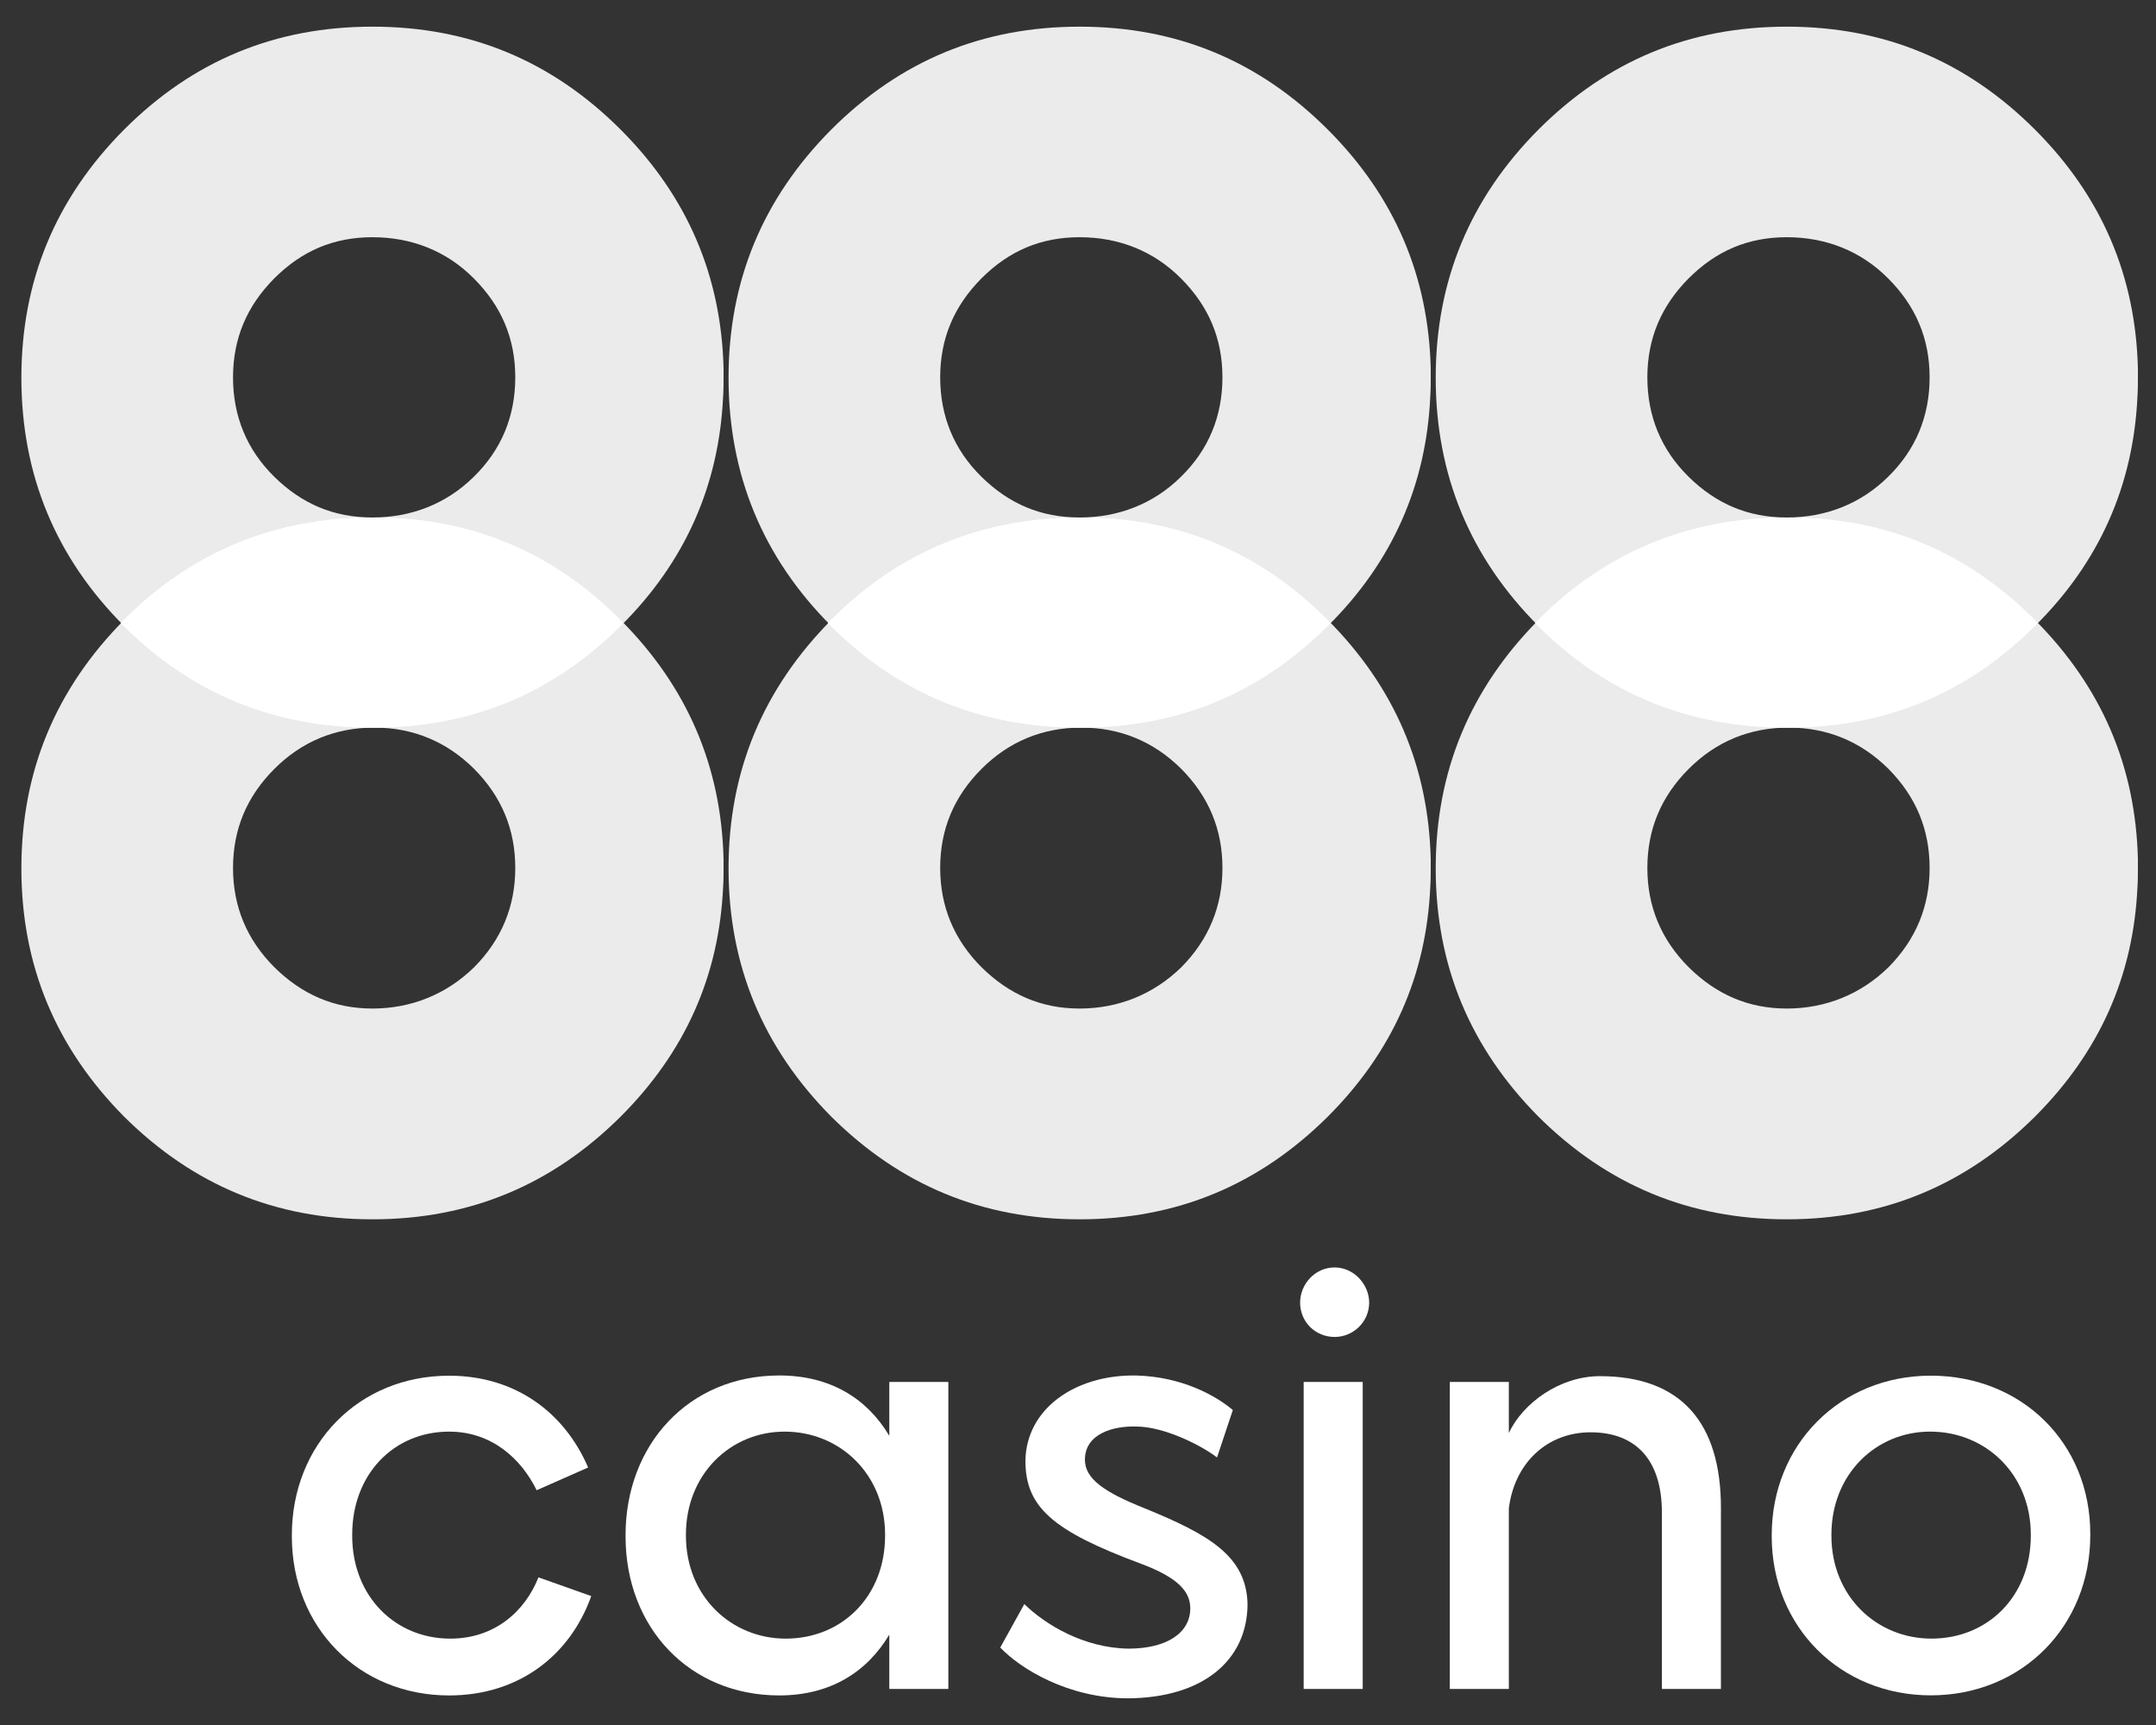
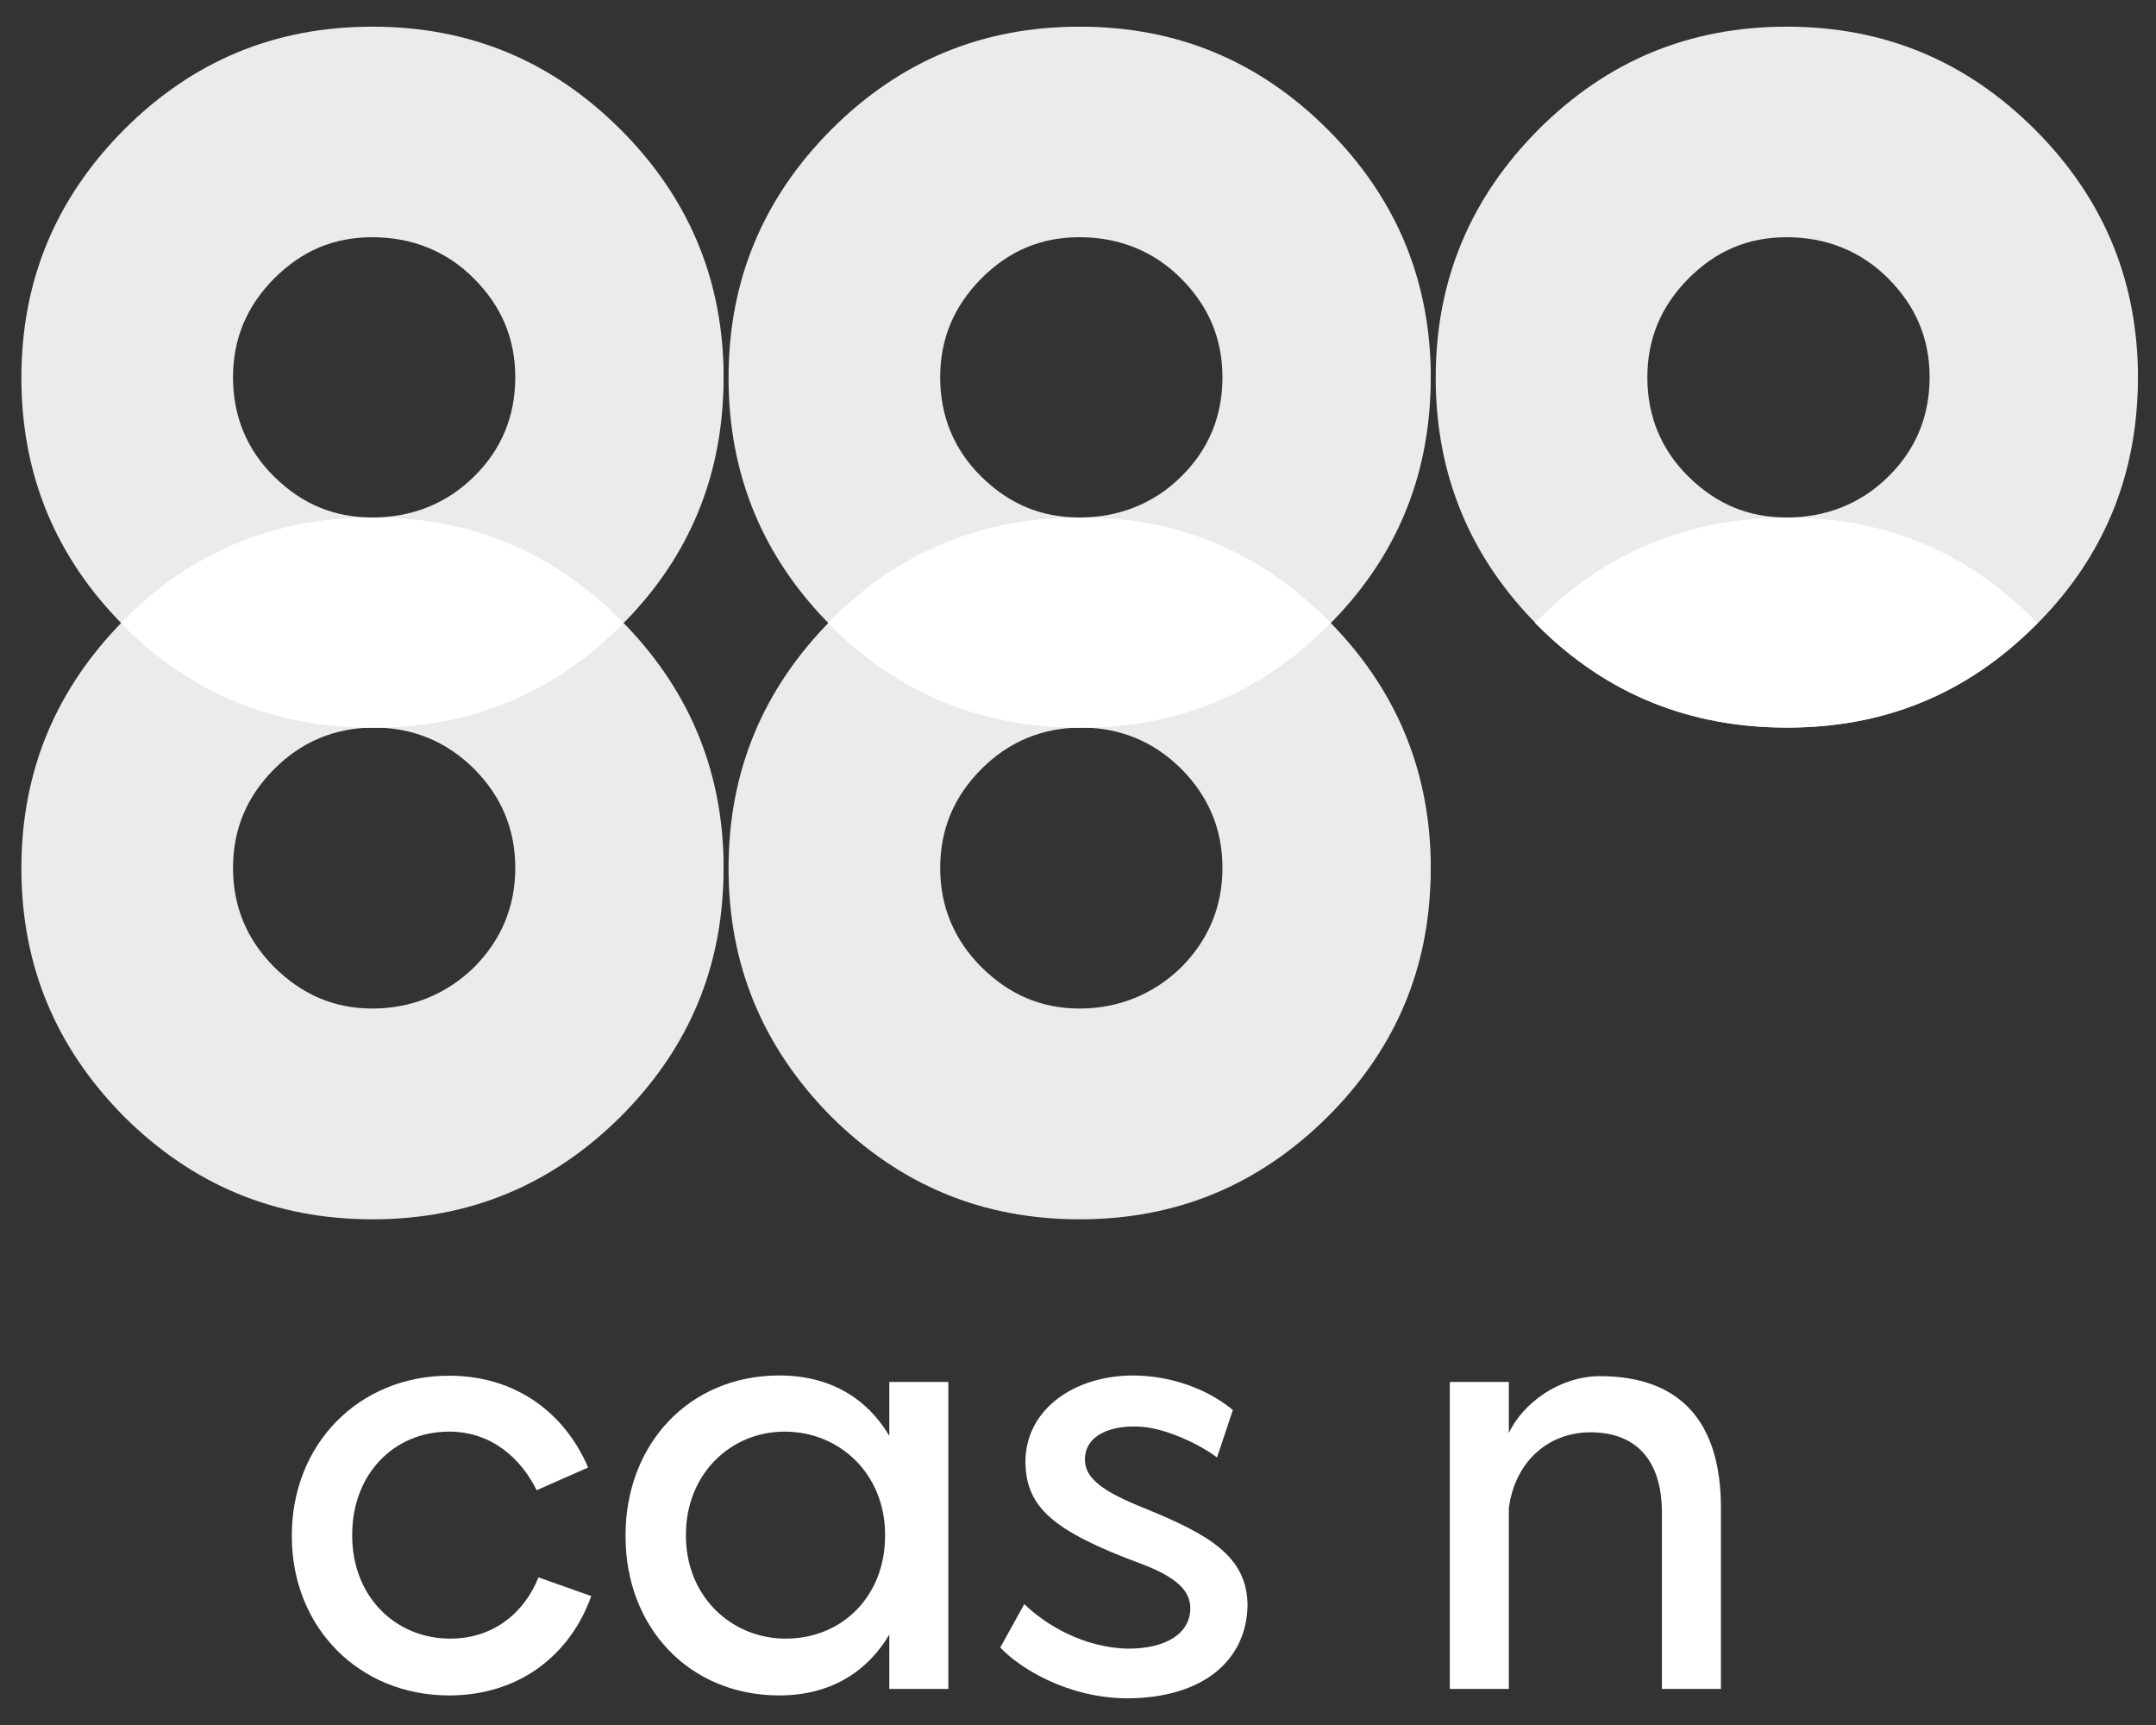
<svg xmlns="http://www.w3.org/2000/svg" width="250" height="200" viewBox="0 0 250 200" fill="none">
  <rect x="0" y="0" width="250" height="200" fill="#333333" stroke="none" />
  <path d="M33.84 178.129V177.998C33.84 167.484 41.563 159.502 52.077 159.502C59.801 159.502 65.484 163.816 68.196 170.145L62.229 172.78C60.421 169.112 57.011 165.986 52.077 165.986C45.645 165.986 40.84 170.946 40.84 177.92V178.051C40.84 185.103 45.852 189.986 52.206 189.986C57.373 189.986 60.886 186.808 62.436 182.882L68.558 185.052C66.104 191.949 60.137 196.573 52.077 196.573C41.641 196.573 33.84 188.694 33.84 178.129" fill="white" />
  <path d="M102.63 177.921C102.63 170.946 97.412 165.986 90.98 165.986C84.677 165.986 79.537 170.946 79.537 177.921V178.052C79.537 185.104 84.806 189.986 91.109 189.986C97.619 189.986 102.63 185.104 102.63 178.052V177.921ZM109.966 160.226V195.822H103.121V189.519C100.538 193.859 96.275 196.571 90.36 196.571C79.924 196.571 72.536 188.693 72.536 178.127V177.996C72.536 167.482 79.872 159.475 90.36 159.475C96.275 159.475 100.538 162.135 103.121 166.475V160.224L109.966 160.226Z" fill="white" />
  <path d="M115.985 191.018L118.775 185.981C121.203 188.357 125.672 191.07 130.839 191.147C135.308 191.147 138.02 189.314 138.02 186.472C138.02 184.56 136.651 182.933 132.311 181.305C122.082 177.508 118.904 174.744 118.904 169.371C118.981 163.352 124.665 159.348 131.769 159.478C136.987 159.628 140.861 161.725 142.954 163.481L141.12 168.984C139.363 167.615 135.023 165.393 131.717 165.393C129.005 165.318 125.802 166.272 125.802 169.242C125.802 171.489 128.126 173.039 132.724 174.873C140.19 177.921 144.581 180.427 144.659 186.059C144.582 192.568 139.441 196.83 130.839 196.908C123.838 196.908 118.284 193.446 115.985 191.018" fill="white" />
-   <path d="M151.168 160.227H158.014V195.823H151.168V160.227ZM150.755 151.031C150.755 148.912 152.46 146.949 154.759 146.949C156.98 146.949 158.763 148.912 158.763 151.031C158.763 153.252 156.929 155.009 154.759 155.009C152.512 155.009 150.755 153.252 150.755 151.031Z" fill="white" />
  <path d="M168.113 160.226H174.959V166.142C176.586 162.68 180.848 159.555 185.524 159.555C194.953 159.555 199.551 164.979 199.551 174.821V195.823H192.705V175.364C192.705 169.242 189.657 166.064 184.439 166.064C179.428 166.064 175.63 169.578 174.959 174.873V195.823H168.113V160.226Z" fill="white" />
-   <path d="M235.483 178.05V177.919C235.483 170.944 230.265 165.984 223.807 165.984C217.504 165.984 212.363 170.944 212.363 177.919V178.05C212.363 185.102 217.633 189.984 223.962 189.984C230.471 189.984 235.483 185.102 235.483 178.05V178.05ZM205.44 178.125V177.994C205.44 167.48 213.371 159.498 223.884 159.498C234.398 159.498 242.38 167.274 242.38 177.839V177.989C242.38 188.554 234.45 196.562 223.884 196.562C213.448 196.562 205.44 188.683 205.44 178.118" fill="white" />
  <path opacity="0.9" d="M125.397 84.359C129.866 84.359 133.767 85.961 136.97 89.138C140.147 92.341 141.749 96.139 141.749 100.633C141.749 105.102 140.147 108.951 136.97 112.154C133.767 115.28 129.685 116.933 125.19 116.933C120.696 116.933 117.002 115.28 113.824 112.154C110.621 108.951 109.02 105.102 109.02 100.633C109.02 96.139 110.621 92.341 113.824 89.138C117.002 85.961 120.902 84.359 125.397 84.359V84.359ZM96.388 71.883C88.483 79.865 84.48 89.397 84.48 100.685C84.48 111.948 88.483 121.48 96.388 129.462C104.37 137.392 113.902 141.37 125.19 141.37C136.453 141.37 145.985 137.392 153.967 129.462C161.458 121.97 165.385 113.136 165.85 102.829C165.901 102.08 165.901 101.383 165.901 100.685V99.626C165.643 88.854 161.691 79.632 153.967 71.883C145.985 63.901 136.556 60 125.294 60C114.005 60 104.37 63.901 96.388 71.883" fill="white" />
  <path opacity="0.9" d="M125.19 27.503C129.685 27.503 133.767 29.079 136.944 32.282C140.147 35.485 141.749 39.256 141.749 43.751C141.749 48.246 140.147 52.146 136.944 55.272C133.767 58.423 129.685 59.999 125.19 59.999C120.696 59.999 117.002 58.423 113.799 55.272C110.621 52.146 109.02 48.246 109.02 43.751C109.02 39.256 110.621 35.485 113.799 32.282C117.002 29.079 120.696 27.503 125.19 27.503V27.503ZM165.85 45.947C165.901 45.198 165.901 44.5 165.901 43.803V42.744C165.643 31.972 161.691 22.75 153.967 15.026C145.985 7.044 136.453 3.092 125.19 3.092C113.902 3.092 104.37 7.044 96.388 15.026C88.458 23.008 84.48 32.54 84.48 43.803C84.48 55.039 88.458 64.649 96.388 72.579C104.37 80.51 113.902 84.359 125.19 84.359C136.453 84.359 145.985 80.51 153.967 72.579C161.458 65.166 165.385 56.228 165.85 45.947" fill="white" />
  <path fill-rule="evenodd" clip-rule="evenodd" d="M154.246 72.233C154.131 72.116 154.015 71.999 153.899 71.883C145.969 63.901 136.463 60 125.252 60C114.015 60 104.276 63.901 96.346 71.883C96.23 71.999 96.114 72.115 96 72.232C96.114 72.348 96.23 72.464 96.346 72.579C104.276 80.51 114.015 84.359 125.252 84.359C136.463 84.359 145.969 80.51 153.899 72.579C154.015 72.464 154.131 72.349 154.246 72.233Z" fill="white" />
-   <path opacity="0.9" d="M207.397 84.359C211.866 84.359 215.767 85.961 218.97 89.138C222.147 92.341 223.749 96.139 223.749 100.633C223.749 105.102 222.147 108.951 218.97 112.154C215.767 115.28 211.685 116.933 207.19 116.933C202.696 116.933 199.002 115.28 195.824 112.154C192.621 108.951 191.02 105.102 191.02 100.633C191.02 96.139 192.621 92.341 195.824 89.138C199.002 85.961 202.902 84.359 207.397 84.359V84.359ZM178.388 71.883C170.483 79.865 166.479 89.397 166.479 100.685C166.479 111.948 170.483 121.48 178.388 129.462C186.37 137.392 195.902 141.37 207.19 141.37C218.453 141.37 227.985 137.392 235.967 129.462C243.458 121.97 247.385 113.136 247.85 102.829C247.901 102.08 247.901 101.383 247.901 100.685V99.626C247.643 88.854 243.691 79.632 235.967 71.883C227.985 63.901 218.556 60 207.294 60C196.005 60 186.37 63.901 178.388 71.883" fill="white" />
  <path opacity="0.9" d="M207.19 27.503C211.685 27.503 215.767 29.079 218.944 32.282C222.147 35.485 223.749 39.256 223.749 43.751C223.749 48.246 222.147 52.146 218.944 55.272C215.767 58.423 211.685 59.999 207.19 59.999C202.696 59.999 199.002 58.423 195.799 55.272C192.621 52.146 191.02 48.246 191.02 43.751C191.02 39.256 192.621 35.485 195.799 32.282C199.002 29.079 202.696 27.503 207.19 27.503V27.503ZM247.85 45.947C247.901 45.198 247.901 44.5 247.901 43.803V42.744C247.643 31.972 243.691 22.75 235.967 15.026C227.985 7.044 218.453 3.092 207.19 3.092C195.902 3.092 186.37 7.044 178.388 15.026C170.458 23.008 166.479 32.54 166.479 43.803C166.479 55.039 170.458 64.649 178.388 72.579C186.37 80.51 195.902 84.359 207.19 84.359C218.453 84.359 227.985 80.51 235.967 72.579C243.458 65.166 247.385 56.228 247.85 45.947" fill="white" />
  <path fill-rule="evenodd" clip-rule="evenodd" d="M236.246 72.233C236.131 72.116 236.015 71.999 235.899 71.883C227.969 63.901 218.463 60 207.252 60C196.015 60 186.276 63.901 178.346 71.883C178.23 71.999 178.114 72.115 178 72.232C178.114 72.348 178.23 72.464 178.346 72.579C186.276 80.51 196.015 84.359 207.252 84.359C218.463 84.359 227.969 80.51 235.899 72.579C236.015 72.464 236.131 72.349 236.246 72.233Z" fill="white" />
  <path opacity="0.9" d="M43.397 84.359C47.866 84.359 51.767 85.961 54.97 89.138C58.147 92.341 59.749 96.139 59.749 100.633C59.749 105.102 58.147 108.951 54.97 112.154C51.767 115.28 47.685 116.933 43.19 116.933C38.696 116.933 35.002 115.28 31.824 112.154C28.621 108.951 27.02 105.102 27.02 100.633C27.02 96.139 28.621 92.341 31.824 89.138C35.002 85.961 38.902 84.359 43.397 84.359V84.359ZM14.388 71.883C6.483 79.865 2.479 89.397 2.479 100.685C2.479 111.948 6.483 121.48 14.388 129.462C22.37 137.392 31.902 141.37 43.19 141.37C54.453 141.37 63.985 137.392 71.967 129.462C79.458 121.97 83.385 113.136 83.85 102.829C83.901 102.08 83.901 101.383 83.901 100.685V99.626C83.643 88.854 79.691 79.632 71.967 71.883C63.985 63.901 54.556 60 43.294 60C32.005 60 22.37 63.901 14.388 71.883" fill="white" />
  <path opacity="0.9" d="M43.19 27.503C47.685 27.503 51.767 29.079 54.944 32.282C58.147 35.485 59.749 39.256 59.749 43.751C59.749 48.246 58.147 52.146 54.944 55.272C51.767 58.423 47.685 59.999 43.19 59.999C38.696 59.999 35.002 58.423 31.799 55.272C28.621 52.146 27.02 48.246 27.02 43.751C27.02 39.256 28.621 35.485 31.799 32.282C35.002 29.079 38.696 27.503 43.19 27.503V27.503ZM83.85 45.947C83.901 45.198 83.901 44.5 83.901 43.803V42.744C83.643 31.972 79.691 22.75 71.967 15.026C63.985 7.044 54.453 3.092 43.19 3.092C31.902 3.092 22.37 7.044 14.388 15.026C6.458 23.008 2.479 32.54 2.479 43.803C2.479 55.039 6.458 64.649 14.388 72.579C22.37 80.51 31.902 84.359 43.19 84.359C54.453 84.359 63.985 80.51 71.967 72.579C79.458 65.166 83.385 56.228 83.85 45.947" fill="white" />
  <path fill-rule="evenodd" clip-rule="evenodd" d="M72.246 72.233C72.131 72.116 72.016 71.999 71.899 71.883C63.969 63.901 54.463 60 43.252 60C32.015 60 22.276 63.901 14.346 71.883C14.23 71.999 14.114 72.115 14 72.232C14.114 72.348 14.23 72.464 14.346 72.579C22.276 80.51 32.015 84.359 43.252 84.359C54.463 84.359 63.969 80.51 71.899 72.579C72.016 72.464 72.131 72.349 72.246 72.233Z" fill="white" />
</svg>